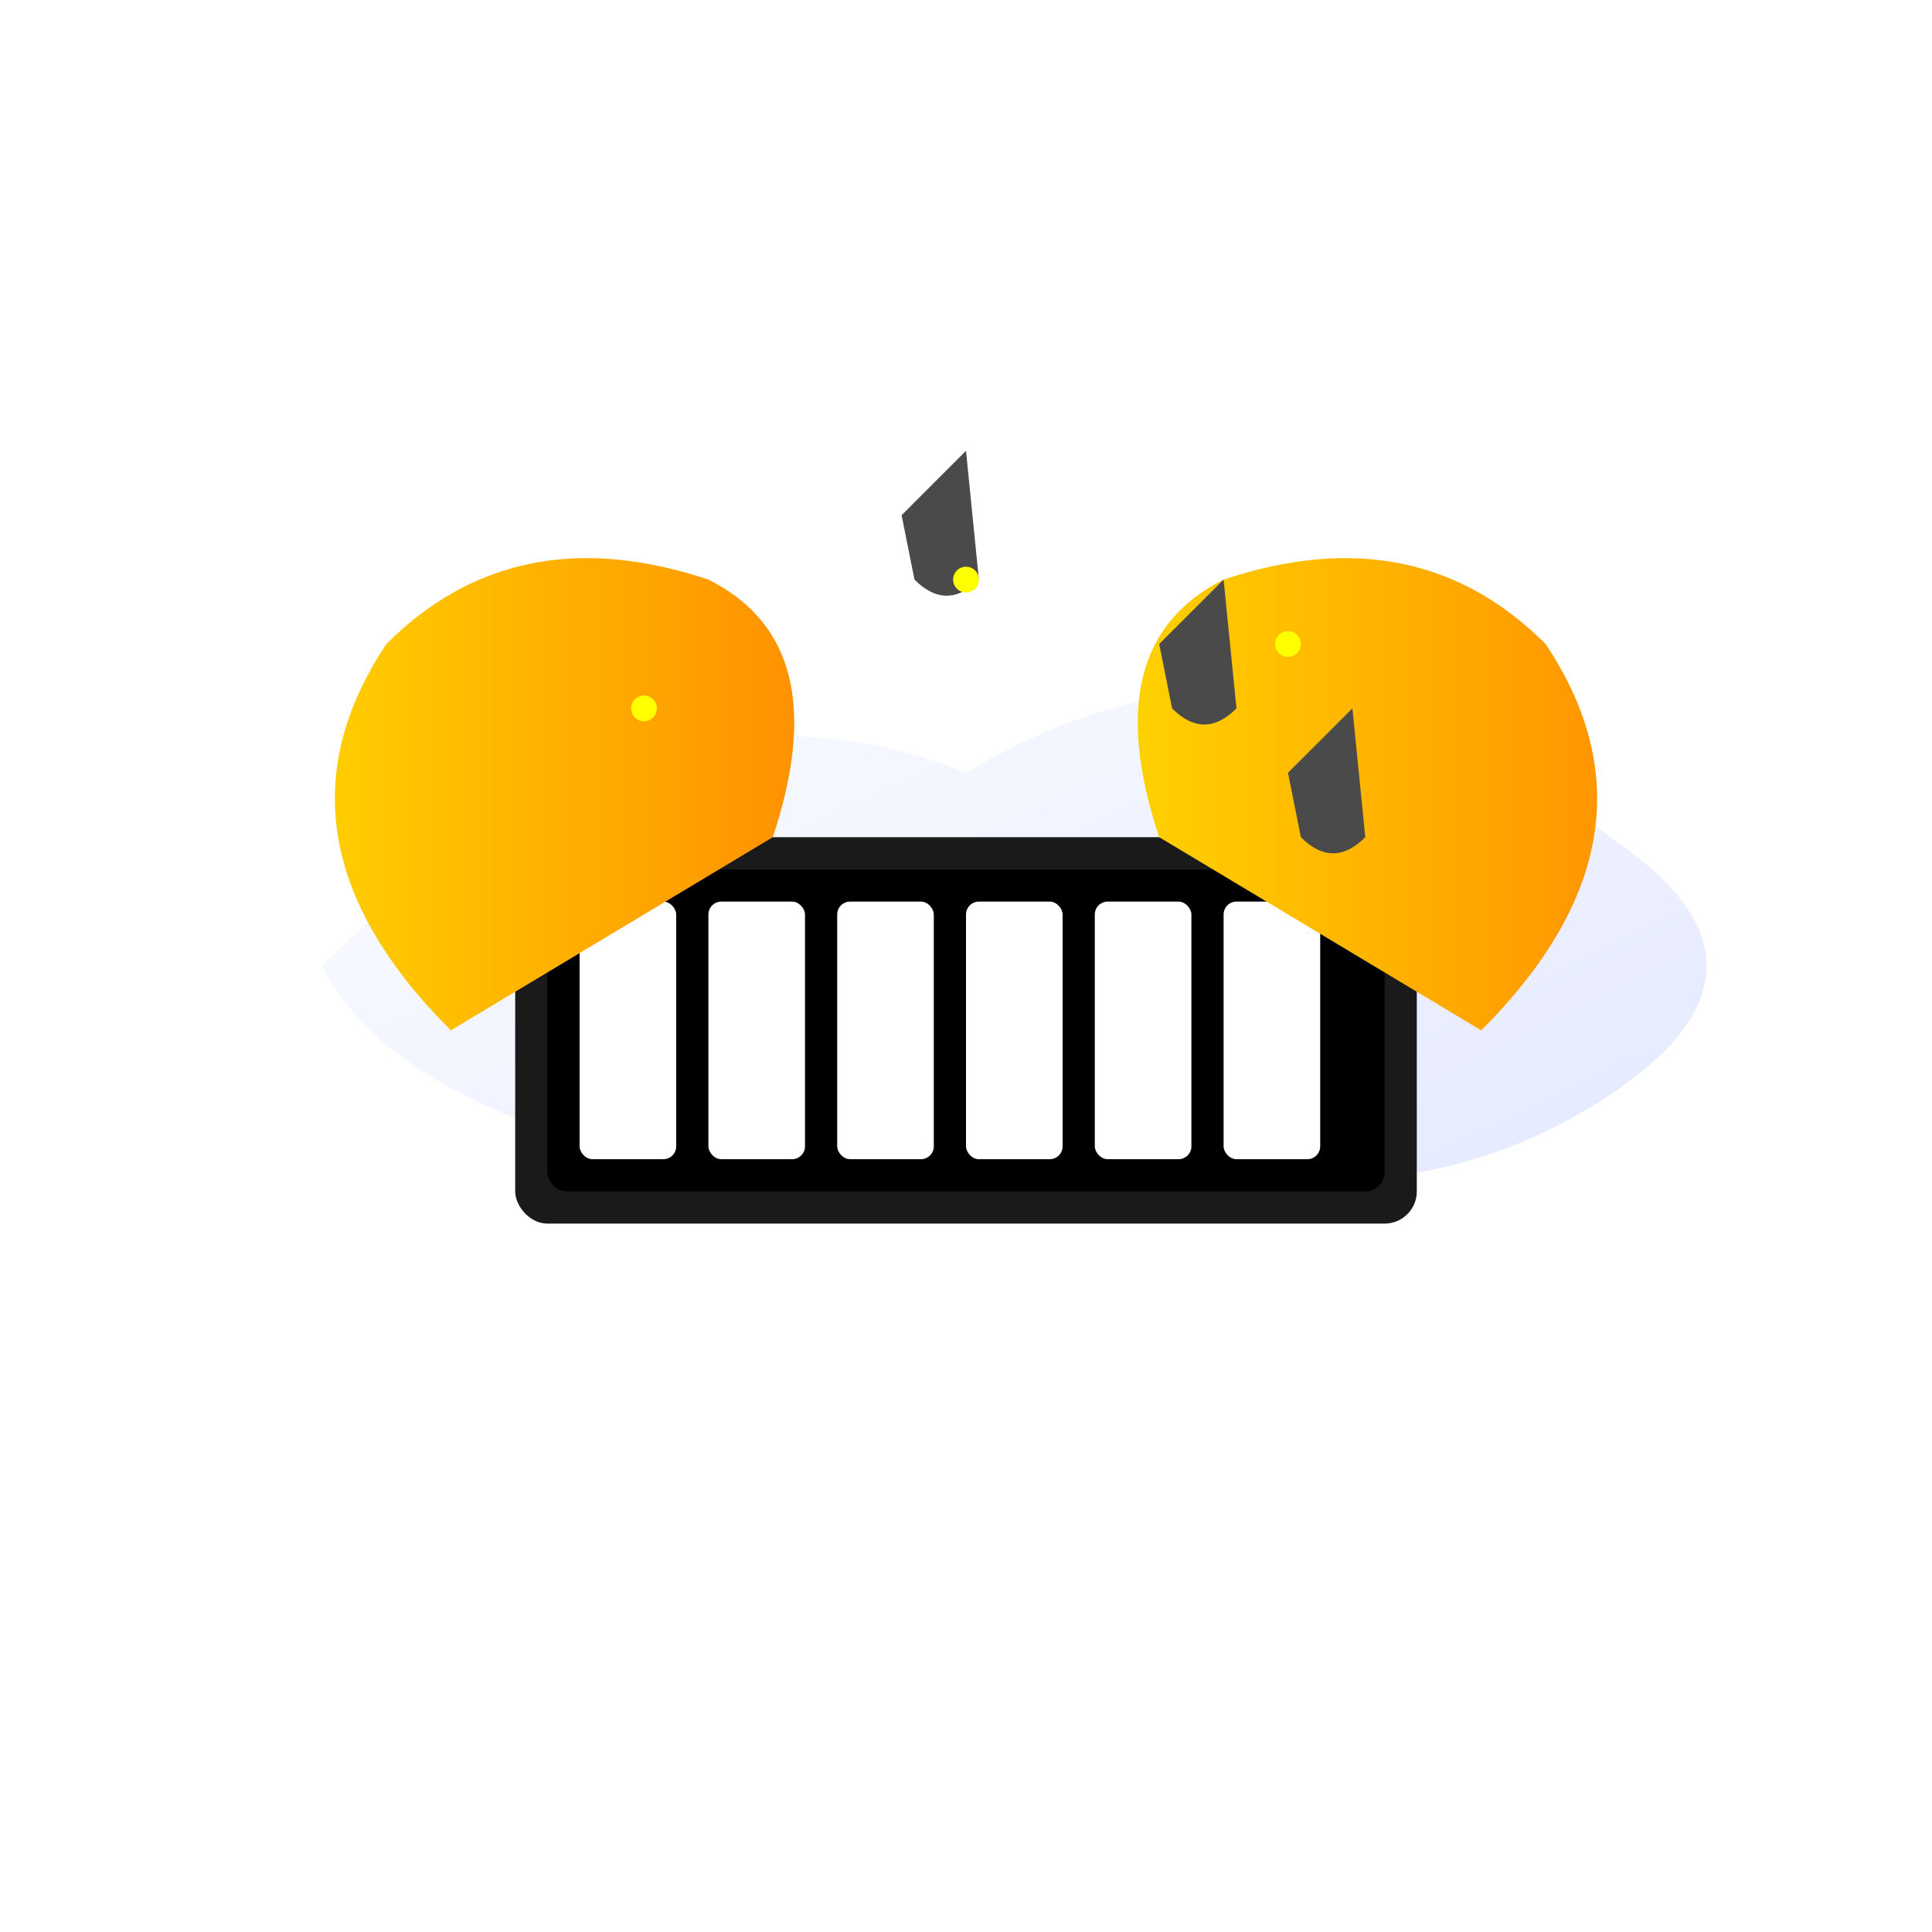
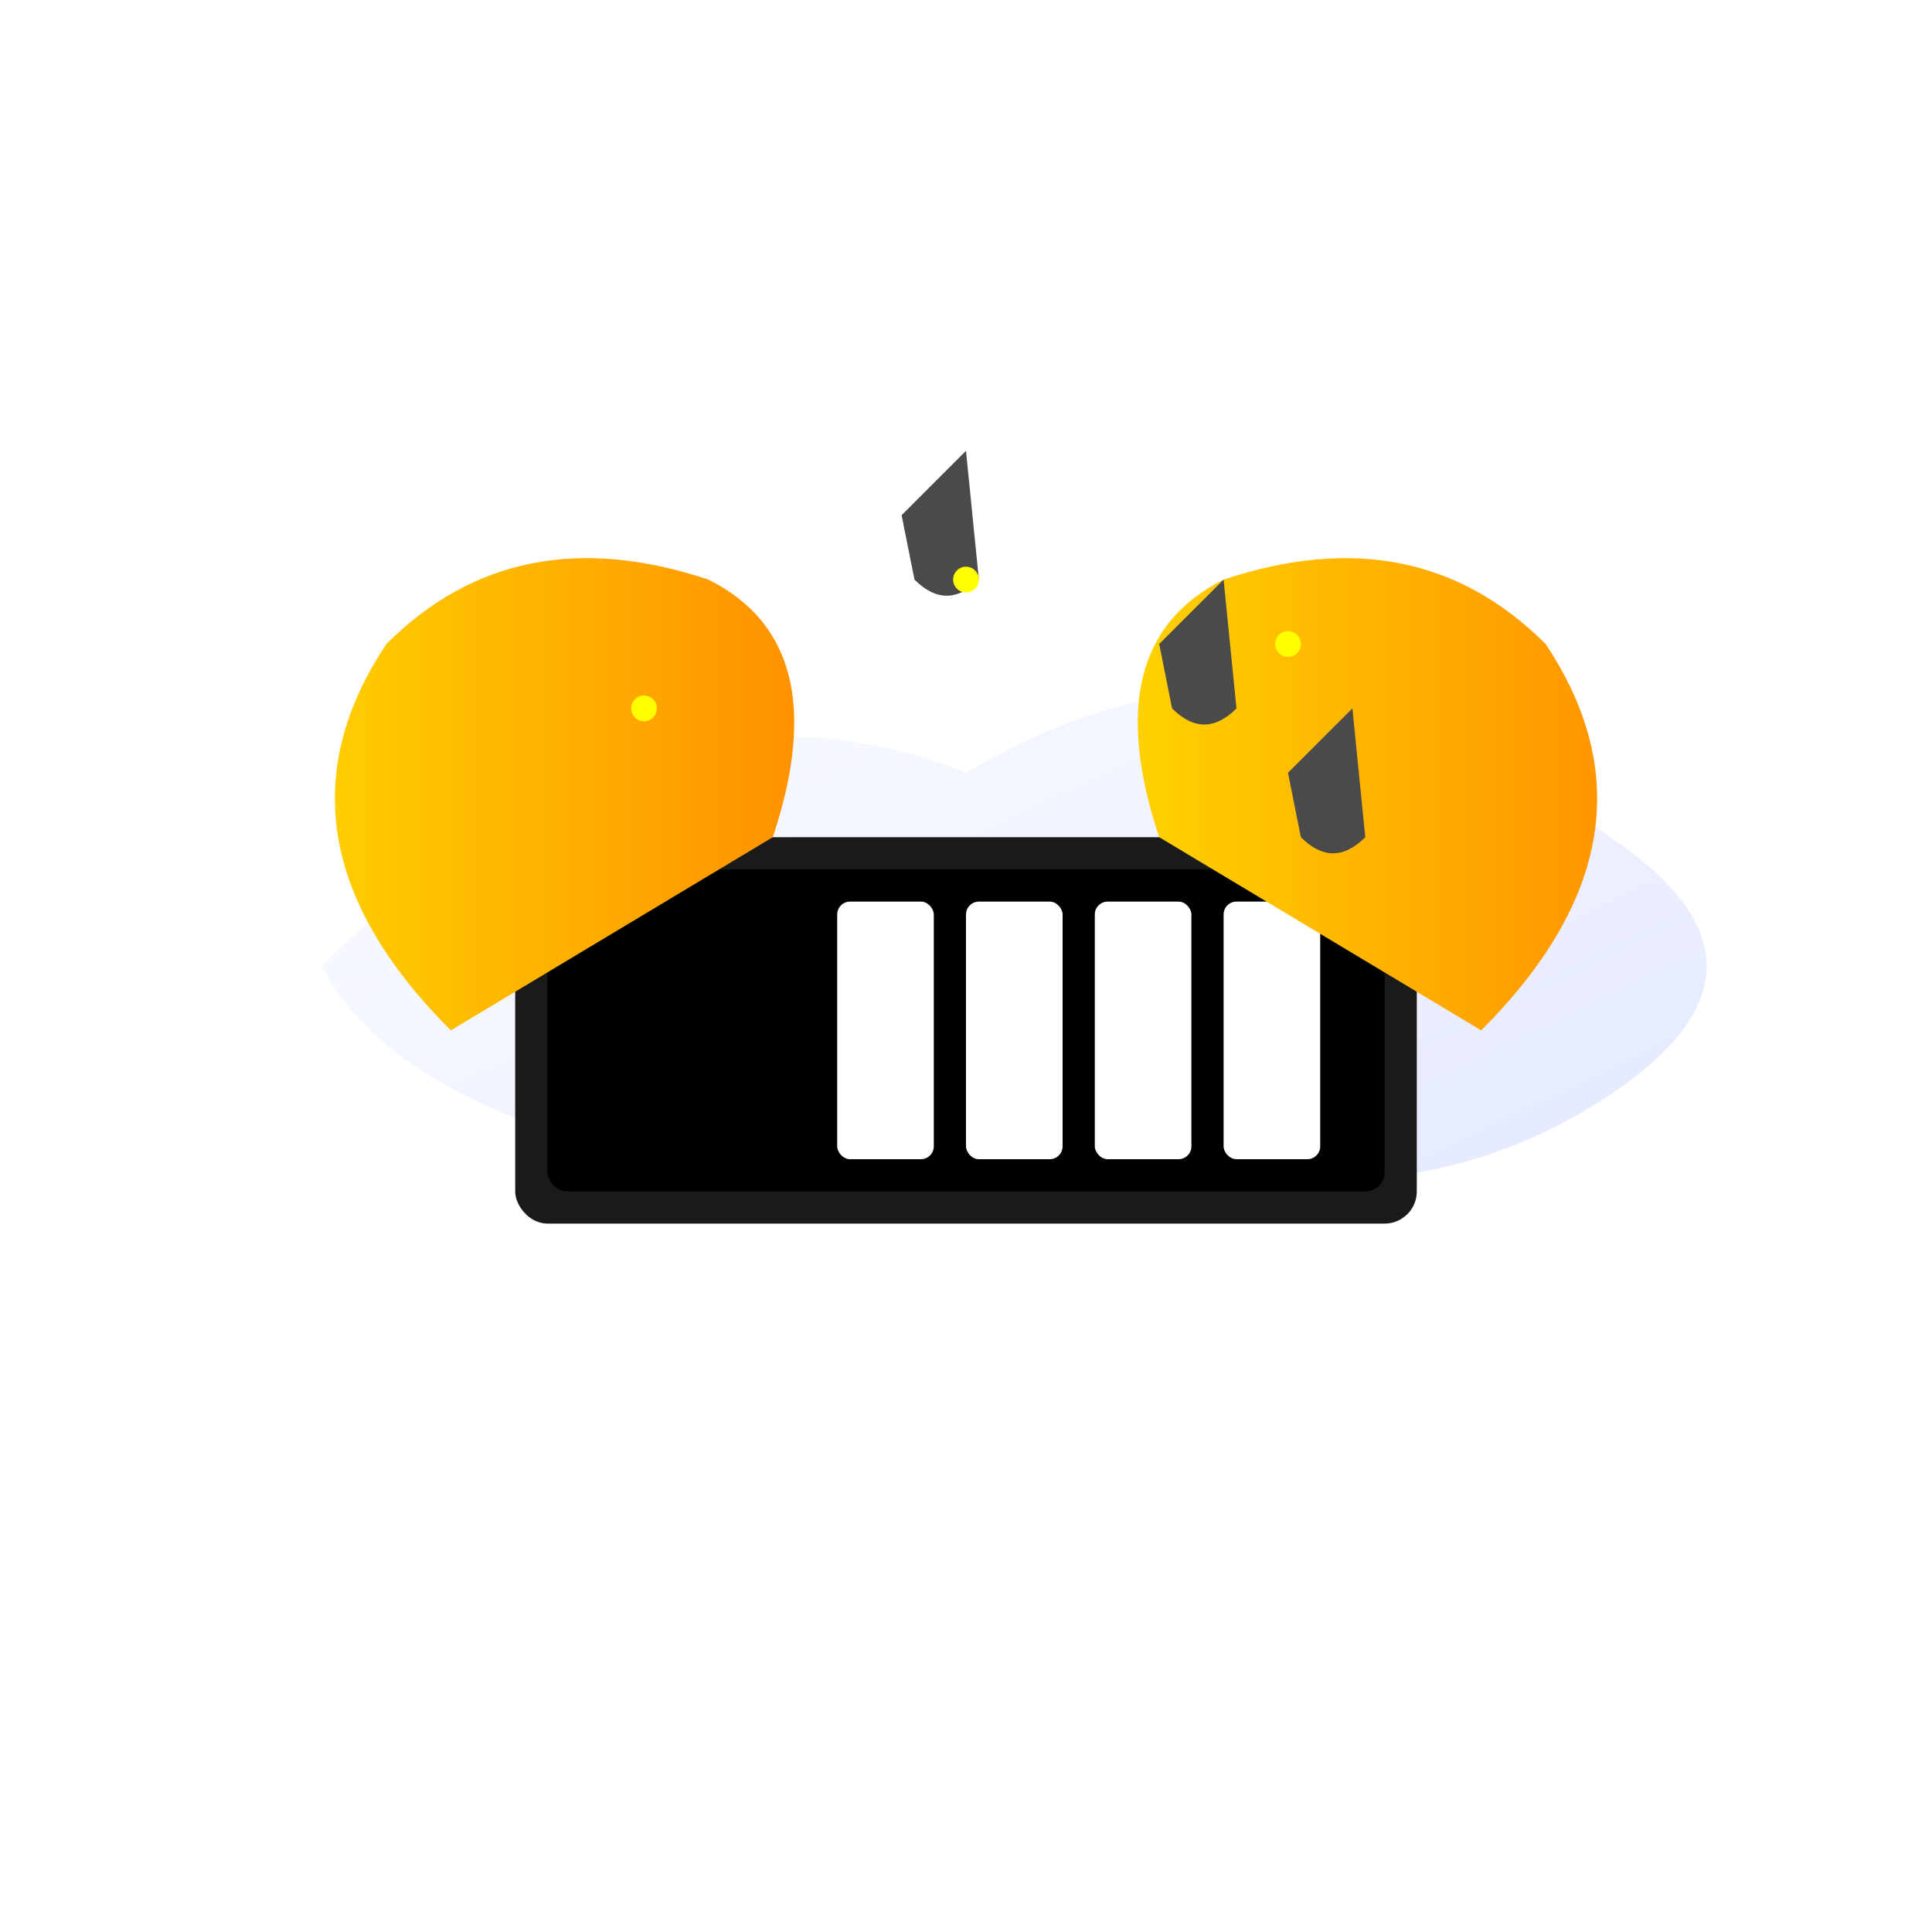
<svg xmlns="http://www.w3.org/2000/svg" viewBox="0 0 300 300">
  <defs>
    <linearGradient id="cloudGrad" x1="0%" y1="0%" x2="100%" y2="100%">
      <stop offset="0%" style="stop-color:#ffffff" />
      <stop offset="100%" style="stop-color:#e0e6ff" />
    </linearGradient>
    <linearGradient id="wingGrad" x1="0%" y1="0%" x2="100%" y2="0%">
      <stop offset="0%" style="stop-color:#ffd700" />
      <stop offset="100%" style="stop-color:#ff8c00" />
    </linearGradient>
  </defs>
  <path d="M50,150 Q100,100 150,120 Q200,90 250,130 Q280,150 250,170 Q220,190 180,180 Q140,200 100,180 Q60,170 50,150" fill="url(#cloudGrad)" filter="url(#shadow)" />
  <rect x="80" y="130" width="140" height="60" fill="#1a1a1a" rx="5" />
  <rect x="85" y="135" width="130" height="50" fill="#000000" rx="3" />
  <g fill="#ffffff">
-     <rect x="90" y="140" width="15" height="40" rx="2" />
-     <rect x="110" y="140" width="15" height="40" rx="2" />
    <rect x="130" y="140" width="15" height="40" rx="2" />
    <rect x="150" y="140" width="15" height="40" rx="2" />
    <rect x="170" y="140" width="15" height="40" rx="2" />
    <rect x="190" y="140" width="15" height="40" rx="2" />
  </g>
  <path d="M70,160 Q40,130 60,100 Q80,80 110,90 Q130,100 120,130" fill="url(#wingGrad)" />
  <path d="M230,160 Q260,130 240,100 Q220,80 190,90 Q170,100 180,130" fill="url(#wingGrad)" />
  <g fill="#4a4a4a">
    <path d="M140,80 Q145,75 150,70 L152,90 Q147,95 142,90 Z">
      <animate attributeName="opacity" values="1;0" dur="3s" repeatCount="indefinite" />
      <animate attributeName="transform" attributeType="XML" type="translate" from="0 0" to="-50 -50" dur="3s" repeatCount="indefinite" />
    </path>
    <path d="M180,100 Q185,95 190,90 L192,110 Q187,115 182,110 Z">
      <animate attributeName="opacity" values="1;0" dur="4s" repeatCount="indefinite" />
      <animate attributeName="transform" attributeType="XML" type="translate" from="0 0" to="50 -70" dur="4s" repeatCount="indefinite" />
    </path>
    <path d="M200,120 Q205,115 210,110 L212,130 Q207,135 202,130 Z">
      <animate attributeName="opacity" values="1;0" dur="2.5s" repeatCount="indefinite" />
      <animate attributeName="transform" attributeType="XML" type="translate" from="0 0" to="30 -40" dur="2.5s" repeatCount="indefinite" />
    </path>
  </g>
  <g fill="#ffff00">
    <circle cx="100" cy="110" r="2">
      <animate attributeName="r" values="2;3;2" dur="1s" repeatCount="indefinite" />
    </circle>
    <circle cx="200" cy="100" r="2">
      <animate attributeName="r" values="2;3;2" dur="1.5s" repeatCount="indefinite" />
    </circle>
    <circle cx="150" cy="90" r="2">
      <animate attributeName="r" values="2;3;2" dur="0.8s" repeatCount="indefinite" />
    </circle>
  </g>
</svg>